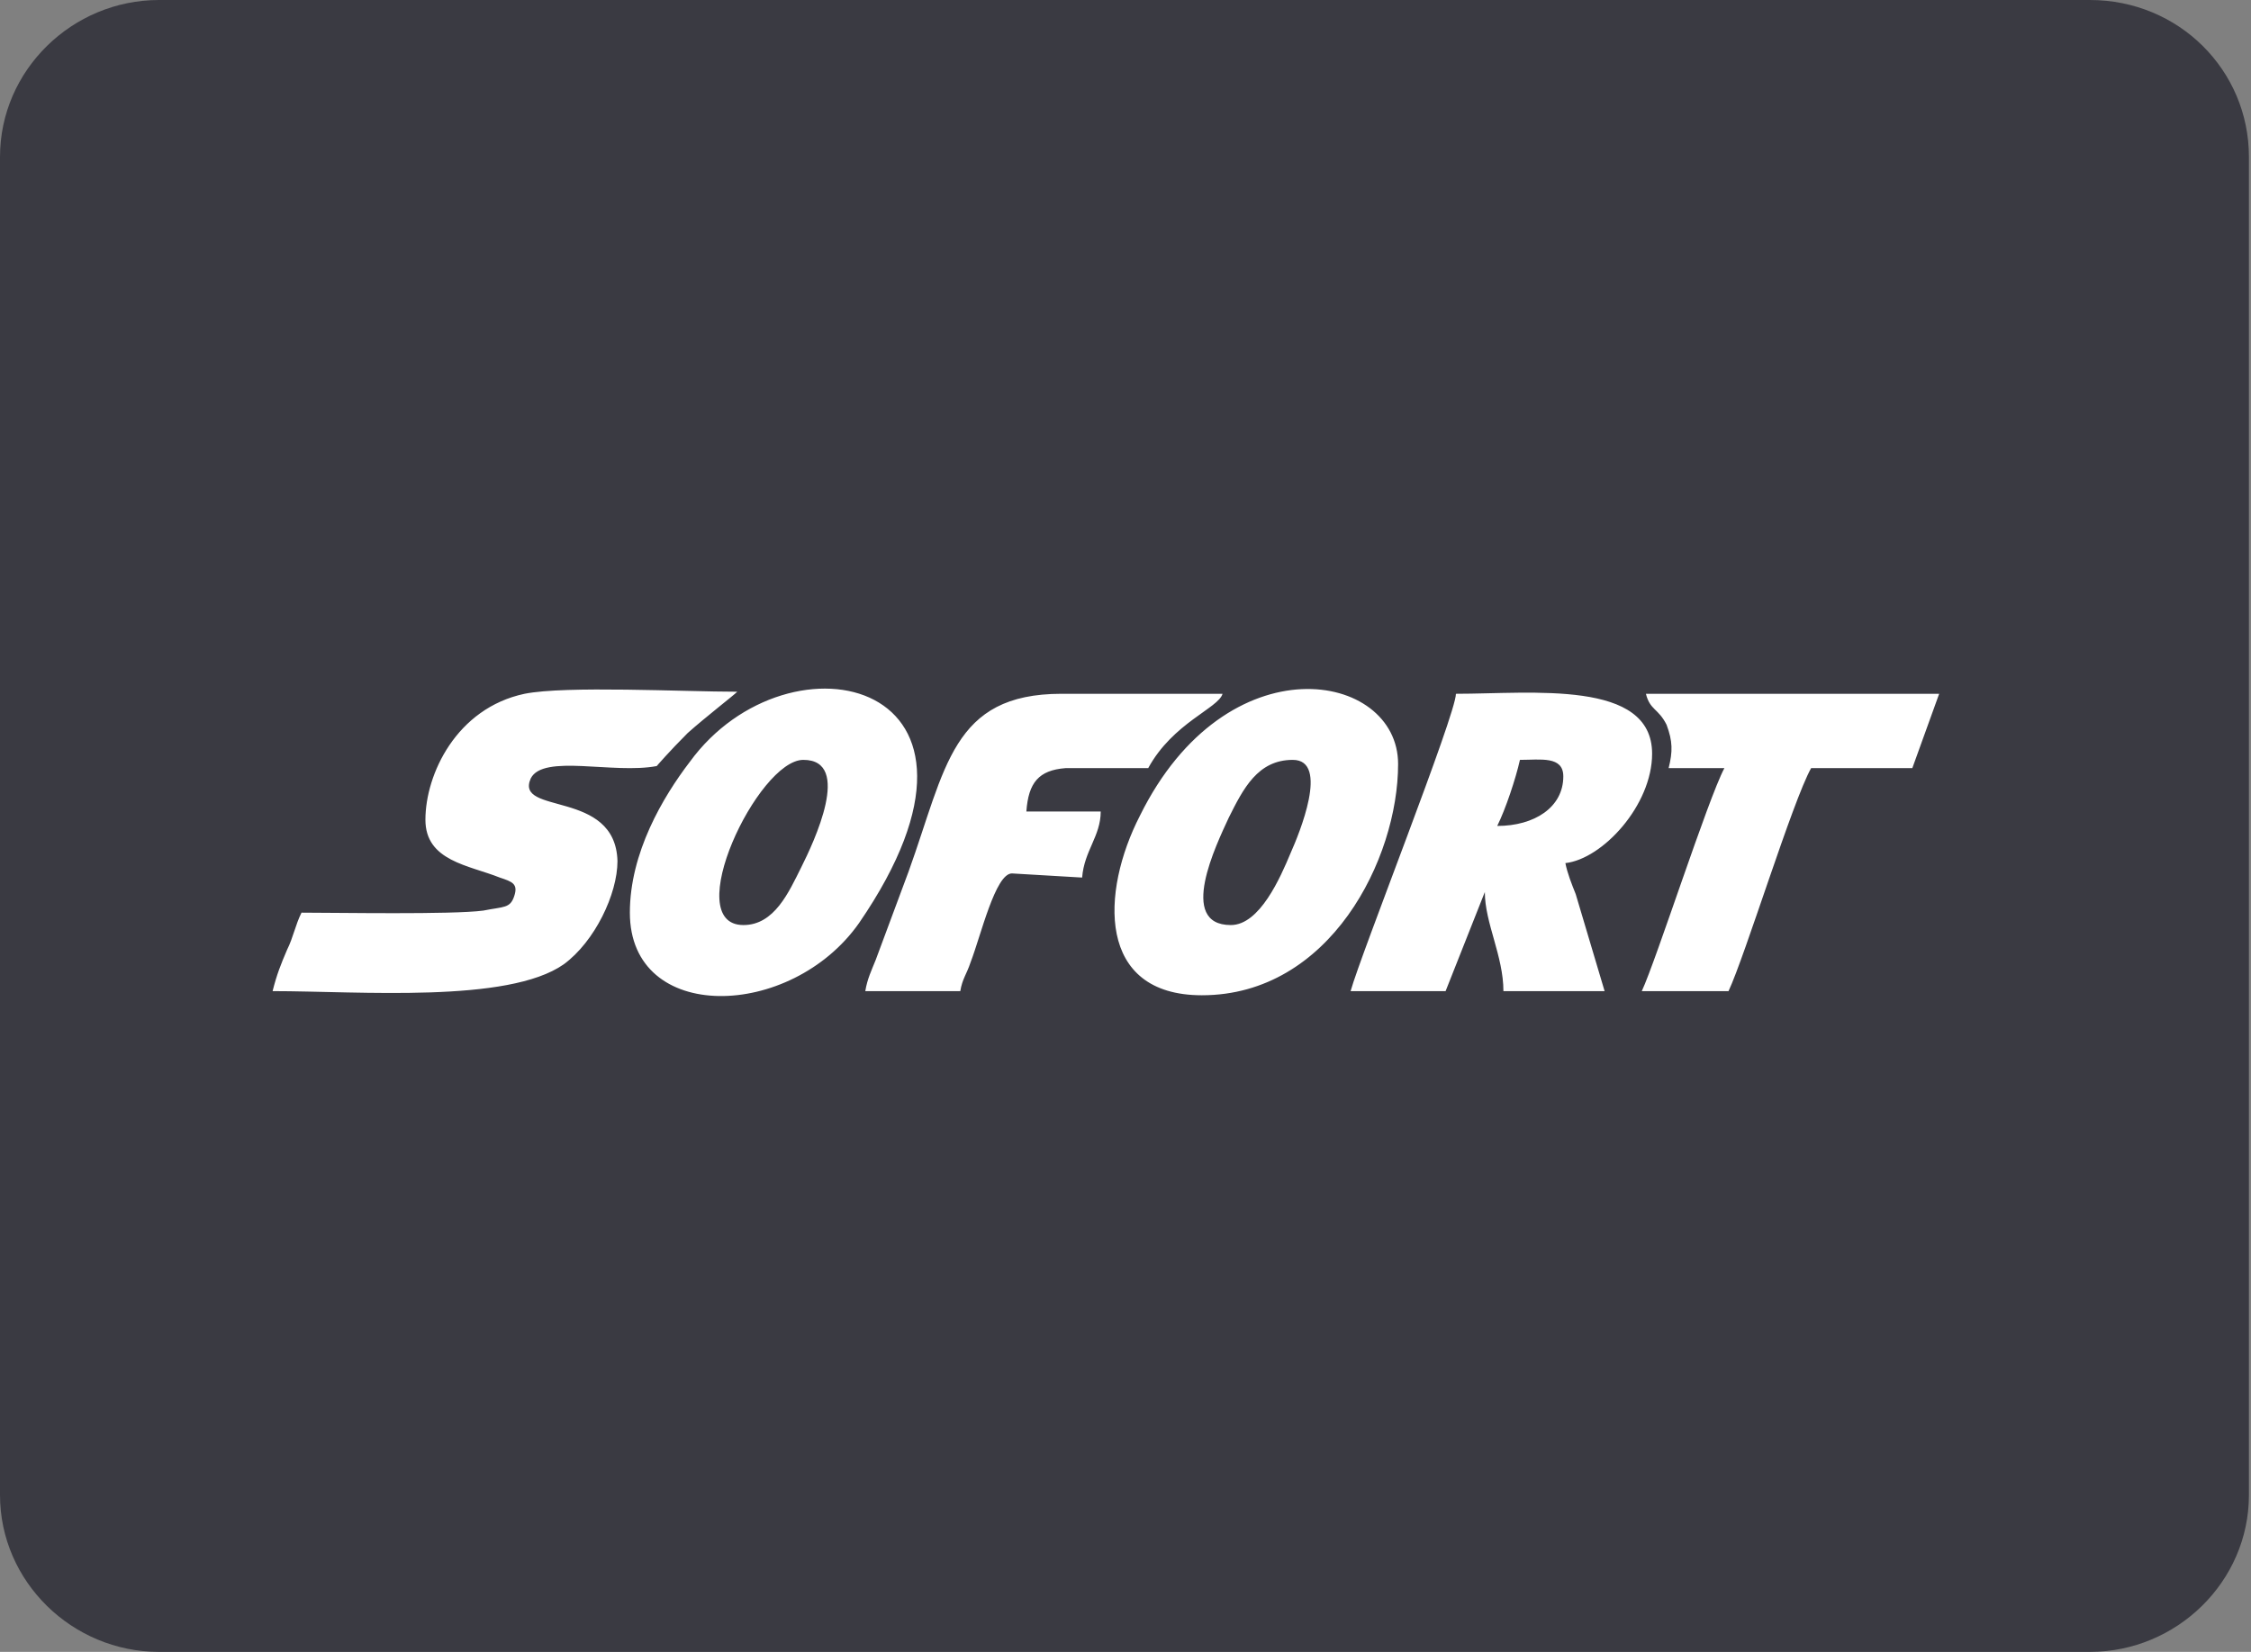
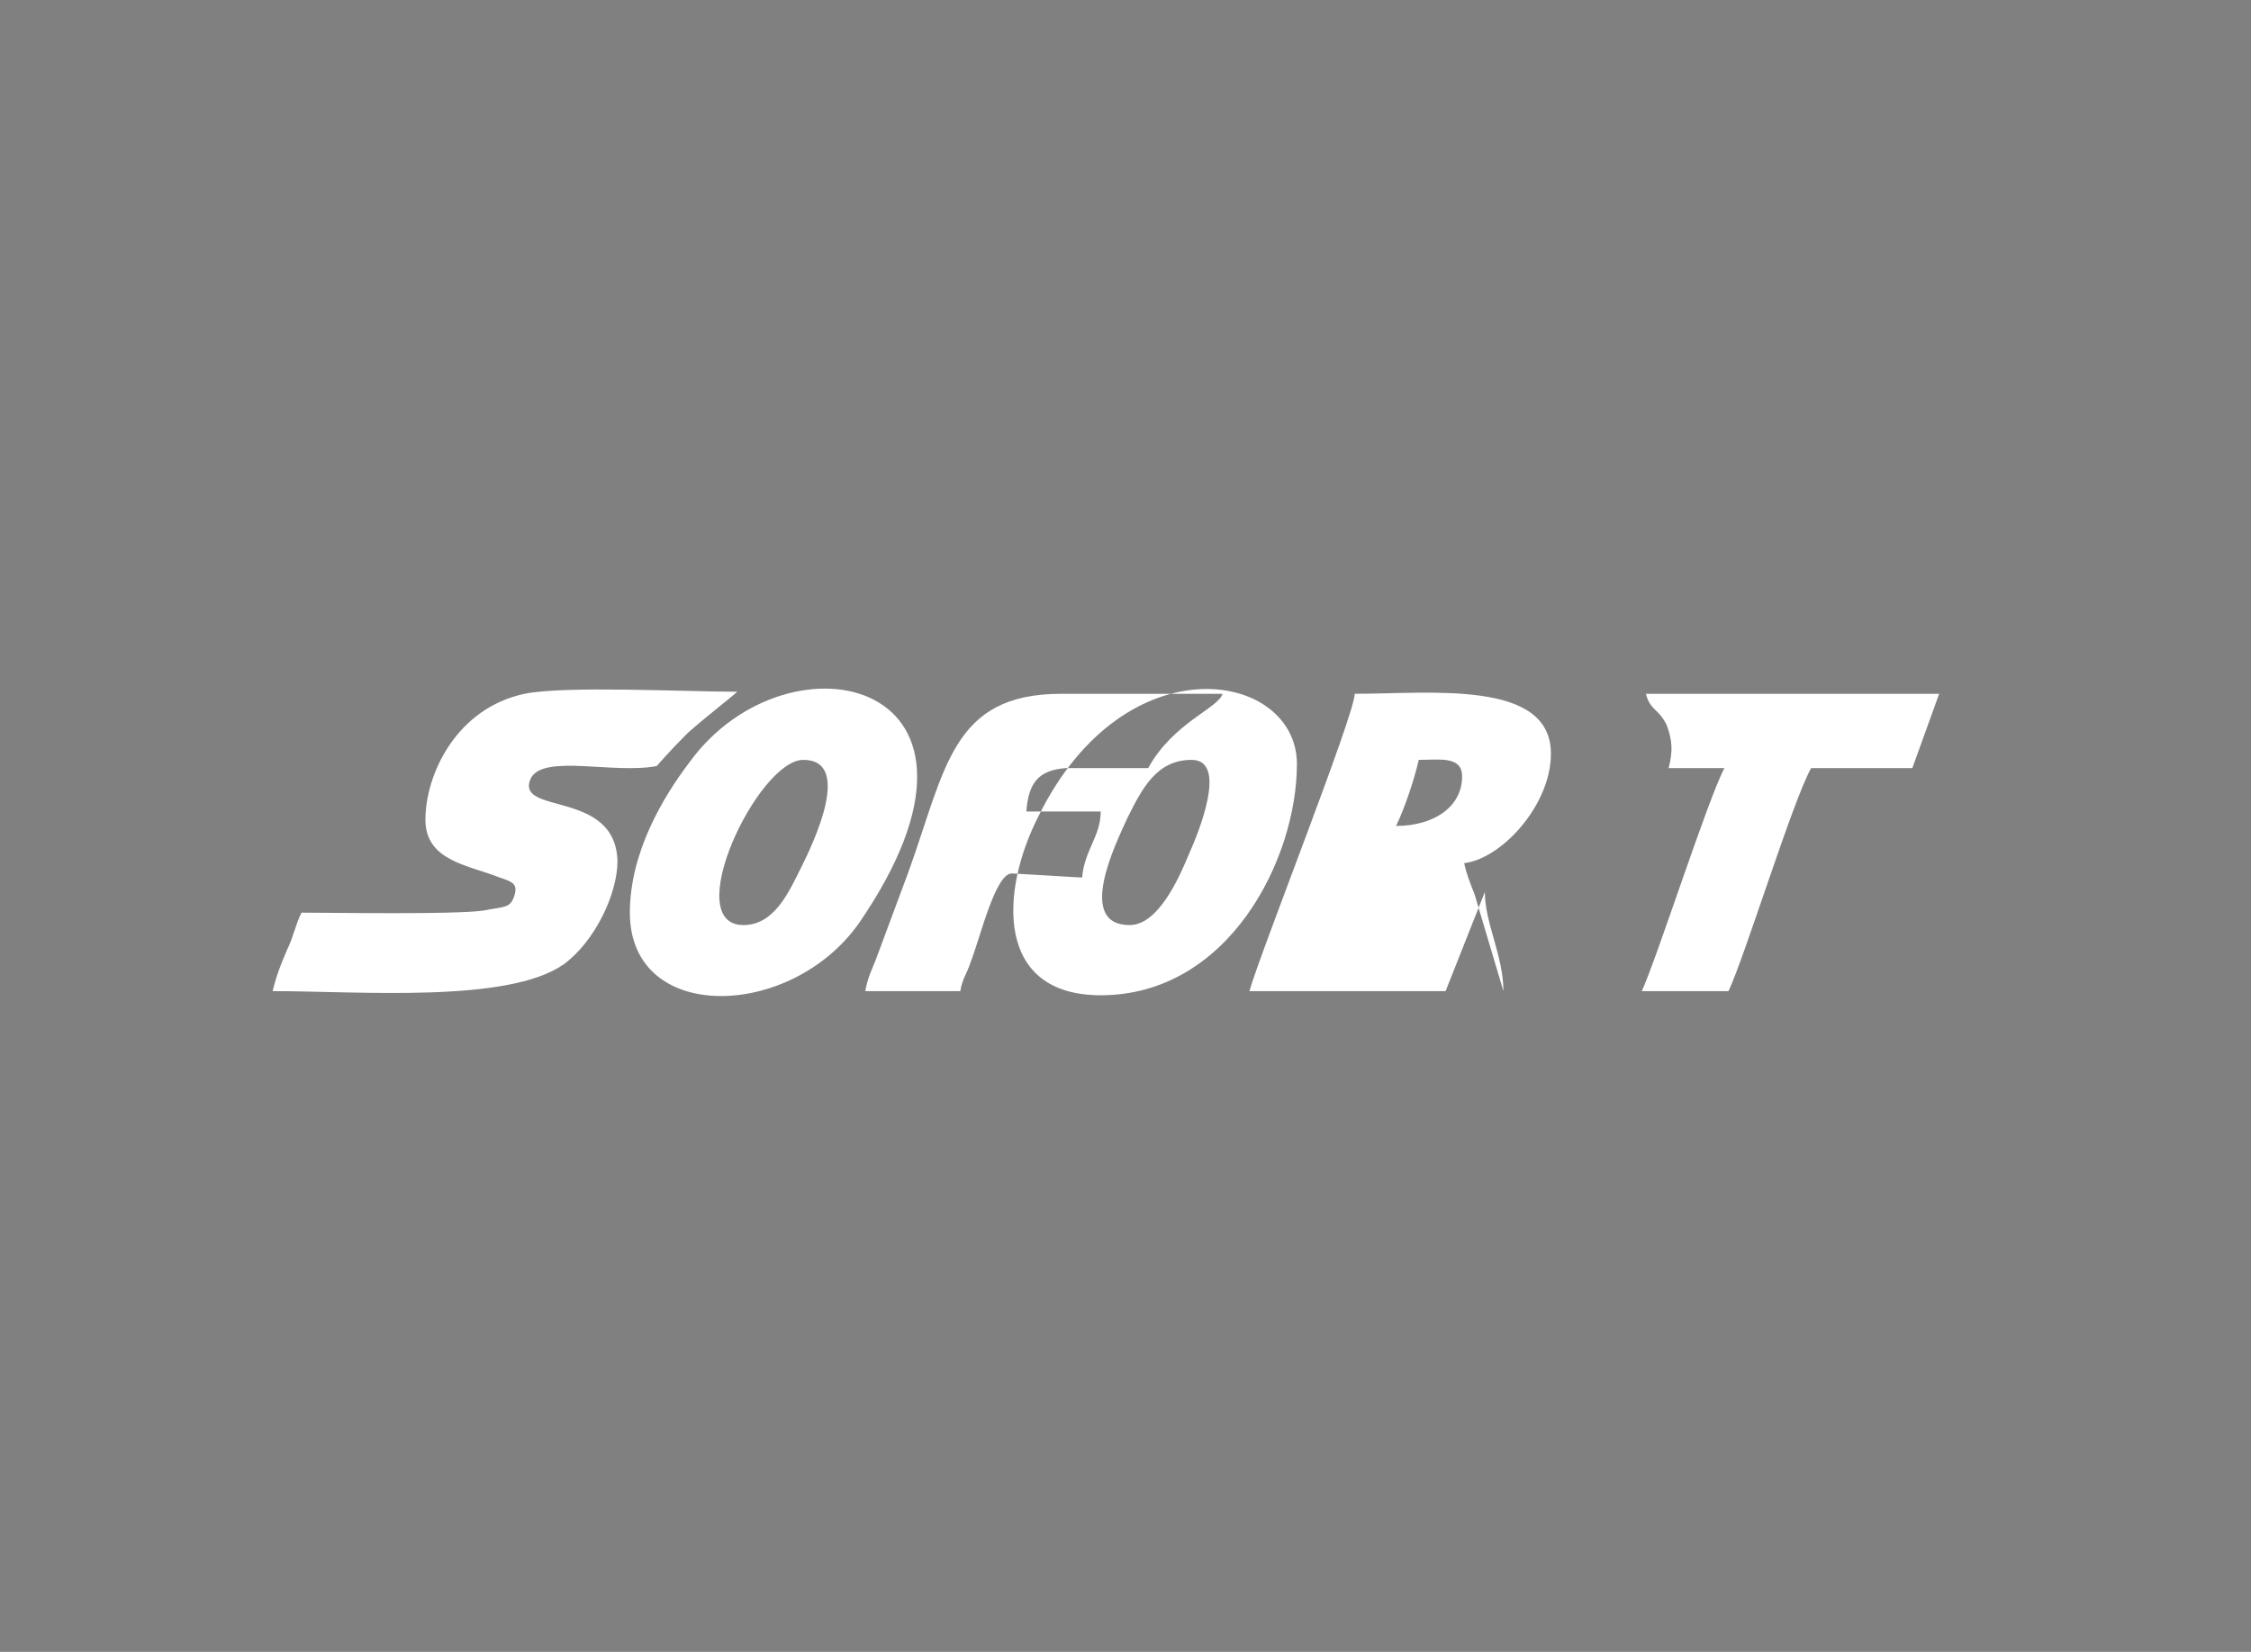
<svg xmlns="http://www.w3.org/2000/svg" xml:space="preserve" style="enable-background:new 0 0 109 80" viewBox="0 0 109 80">
  <rect x="0" y="0" width="109" height="80" fill="#808080" stroke="none" />
-   <path d="M7.7 0h93.5c4.3 0 7.7 3.4 7.7 7.6v64.8c0 4.2-3.5 7.6-7.7 7.6H7.7C3.5 80 0 76.6 0 72.4V7.6C0 3.4 3.5 0 7.7 0" style="fill-rule:evenodd;clip-rule:evenodd;fill:#3a3a42" />
-   <path d="M65.4 48H70l1.9-4.8c0 1.5.9 3.1.9 4.8h4.9l-1.4-4.7c-.2-.5-.4-1-.5-1.5 1.8-.2 4.2-2.8 4.2-5.3 0-3.6-5.8-2.9-9.5-2.9 0 1-4.6 12.6-5.1 14.4m7.1-8c.4-.8.9-2.3 1.1-3.2 1 0 2.1-.2 2.1.8 0 1.5-1.4 2.4-3.2 2.4zm-14.3 8.2c6.2 0 9.5-6.6 9.5-11.2 0-4.5-8.3-6-12.5 2.5-1.9 3.7-2.1 8.7 3 8.7zm1.4-3.4c-2.6 0-.7-3.9-.1-5.2.7-1.4 1.4-2.8 3.1-2.8 1.8 0 .3 3.6-.1 4.5-.5 1.2-1.5 3.5-2.9 3.5zM41.9 48h4.6c.1-.6.3-.8.5-1.4.5-1.3 1.2-4.3 2-4.3l3.4.2c.1-1.3.9-2 .9-3.2h-3.6c.1-1.4.6-2 1.9-2.1h4c1.2-2.2 3.4-2.9 3.6-3.6h-7.8c-5.3 0-5.6 3.6-7.4 8.6l-1.6 4.3c-.2.5-.4.9-.5 1.5zm-11.4-3.8c0 5.4 7.8 5.2 11.1.5 8.1-11.8-3.4-14.4-8.2-7.8-1.3 1.7-2.9 4.4-2.9 7.3zm5.5.6c-3.1 0 .7-8 2.9-8 2.4 0 .5 4-.1 5.2-.6 1.2-1.3 2.8-2.8 2.8zm-15.4-5.1c0 2 2.1 2.2 3.6 2.8.6.2.9.3.7.9-.2.6-.5.5-1.5.7-1.5.2-7.1.1-8.8.1-.3.6-.4 1.2-.7 1.8-.3.7-.5 1.2-.7 2 4.2 0 11.4.6 14.1-1.3 1.5-1.1 2.6-3.4 2.6-5-.1-3.5-5-2.2-4.2-4 .6-1.2 4-.2 6.1-.6 0 0 .6-.7 1.5-1.6.9-.8 2.2-1.8 2.4-2-2.6 0-8.3-.3-10.3.1-3.3.7-4.8 3.9-4.8 6.1zm60.2-2.5h2.7c-.8 1.5-3.3 9.3-4 10.8h4.2c.8-1.7 3.1-9.2 4-10.8h4.9l1.3-3.6H79.7c.2.8.6.7 1 1.5.3.8.3 1.3.1 2.1z" style="fill-rule:evenodd;clip-rule:evenodd;fill:#fff" />
+   <path d="M65.4 48H70l1.9-4.8c0 1.5.9 3.1.9 4.8l-1.4-4.7c-.2-.5-.4-1-.5-1.5 1.8-.2 4.2-2.8 4.2-5.3 0-3.6-5.8-2.9-9.5-2.9 0 1-4.6 12.6-5.1 14.4m7.1-8c.4-.8.9-2.3 1.1-3.2 1 0 2.1-.2 2.1.8 0 1.5-1.4 2.4-3.2 2.4zm-14.3 8.2c6.2 0 9.5-6.6 9.5-11.2 0-4.5-8.3-6-12.5 2.5-1.9 3.7-2.1 8.7 3 8.7zm1.4-3.4c-2.6 0-.7-3.9-.1-5.2.7-1.4 1.4-2.8 3.1-2.8 1.8 0 .3 3.6-.1 4.5-.5 1.2-1.5 3.5-2.9 3.5zM41.9 48h4.6c.1-.6.3-.8.5-1.4.5-1.3 1.2-4.3 2-4.3l3.4.2c.1-1.3.9-2 .9-3.2h-3.6c.1-1.4.6-2 1.9-2.1h4c1.2-2.2 3.4-2.9 3.6-3.6h-7.8c-5.3 0-5.6 3.6-7.4 8.6l-1.6 4.3c-.2.5-.4.9-.5 1.5zm-11.4-3.8c0 5.4 7.8 5.2 11.1.5 8.1-11.8-3.4-14.4-8.2-7.8-1.3 1.7-2.9 4.4-2.9 7.3zm5.5.6c-3.1 0 .7-8 2.9-8 2.4 0 .5 4-.1 5.2-.6 1.2-1.3 2.8-2.8 2.8zm-15.4-5.1c0 2 2.1 2.2 3.6 2.8.6.2.9.3.7.9-.2.6-.5.5-1.5.7-1.5.2-7.1.1-8.8.1-.3.6-.4 1.2-.7 1.8-.3.7-.5 1.2-.7 2 4.2 0 11.4.6 14.1-1.3 1.5-1.1 2.6-3.4 2.6-5-.1-3.5-5-2.2-4.2-4 .6-1.2 4-.2 6.1-.6 0 0 .6-.7 1.5-1.6.9-.8 2.2-1.8 2.4-2-2.6 0-8.3-.3-10.3.1-3.3.7-4.8 3.9-4.8 6.1zm60.2-2.5h2.7c-.8 1.5-3.3 9.3-4 10.8h4.2c.8-1.7 3.1-9.2 4-10.8h4.9l1.3-3.6H79.7c.2.8.6.7 1 1.5.3.8.3 1.3.1 2.1z" style="fill-rule:evenodd;clip-rule:evenodd;fill:#fff" />
</svg>